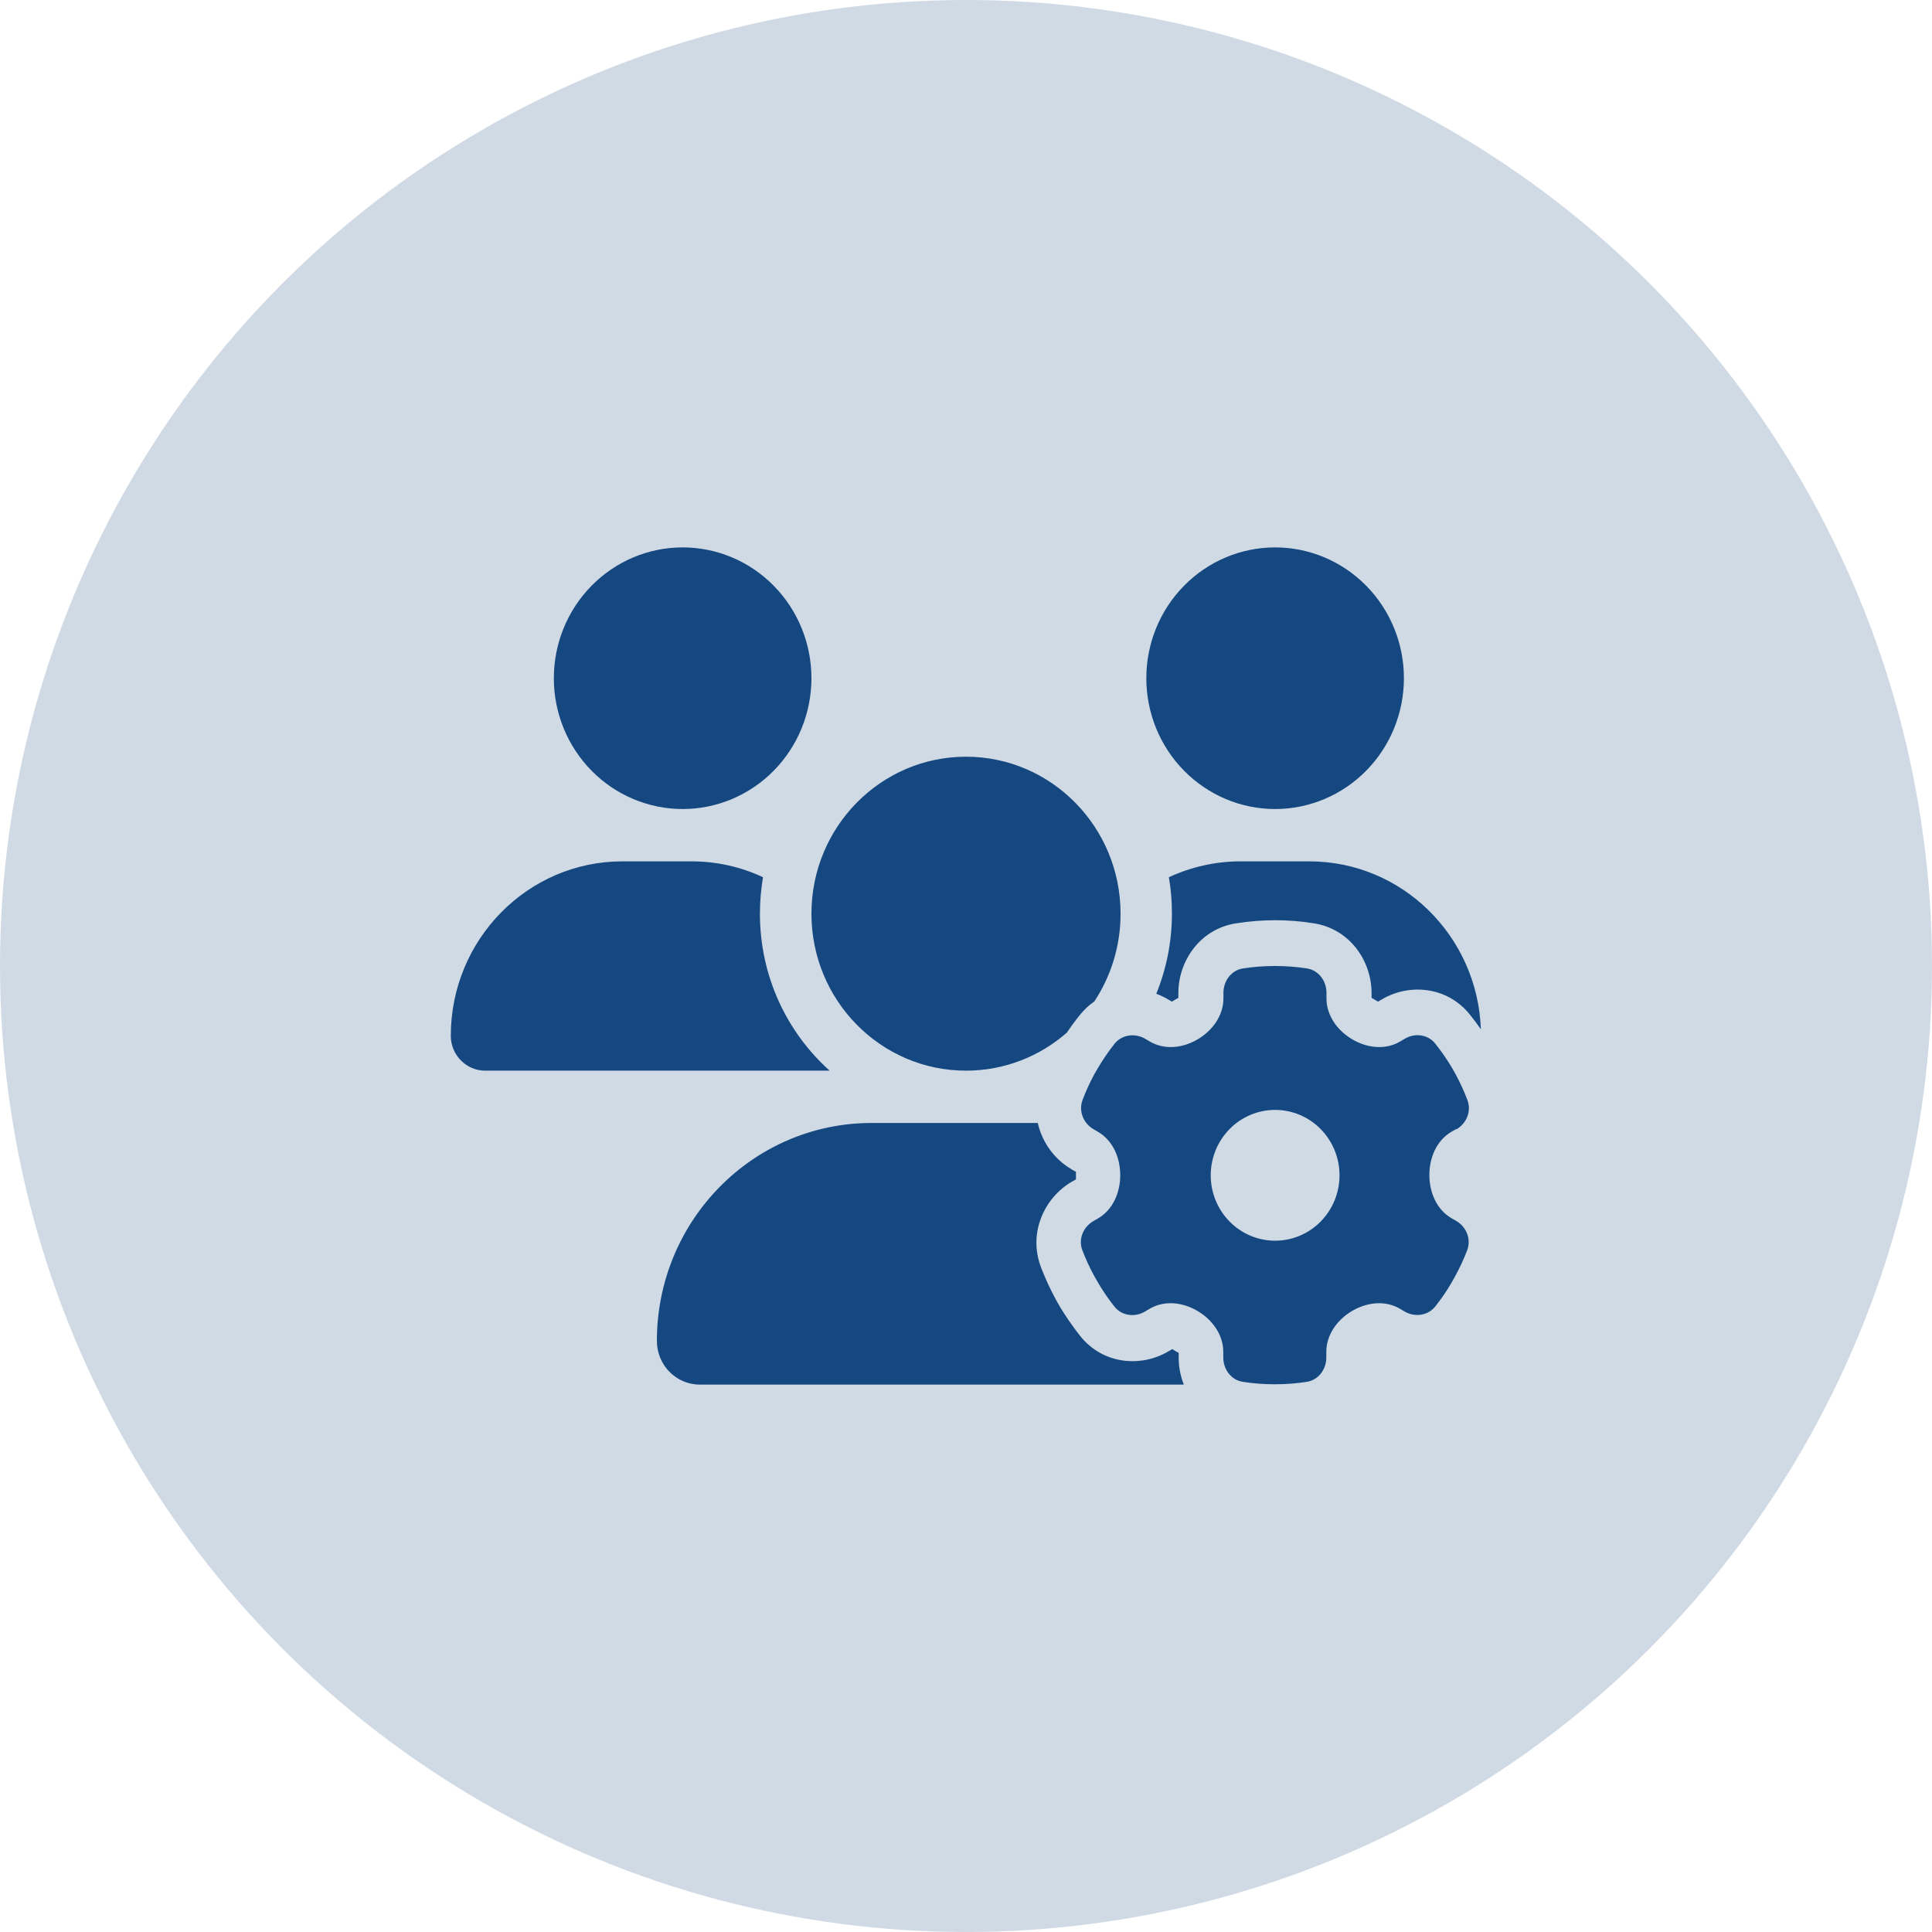
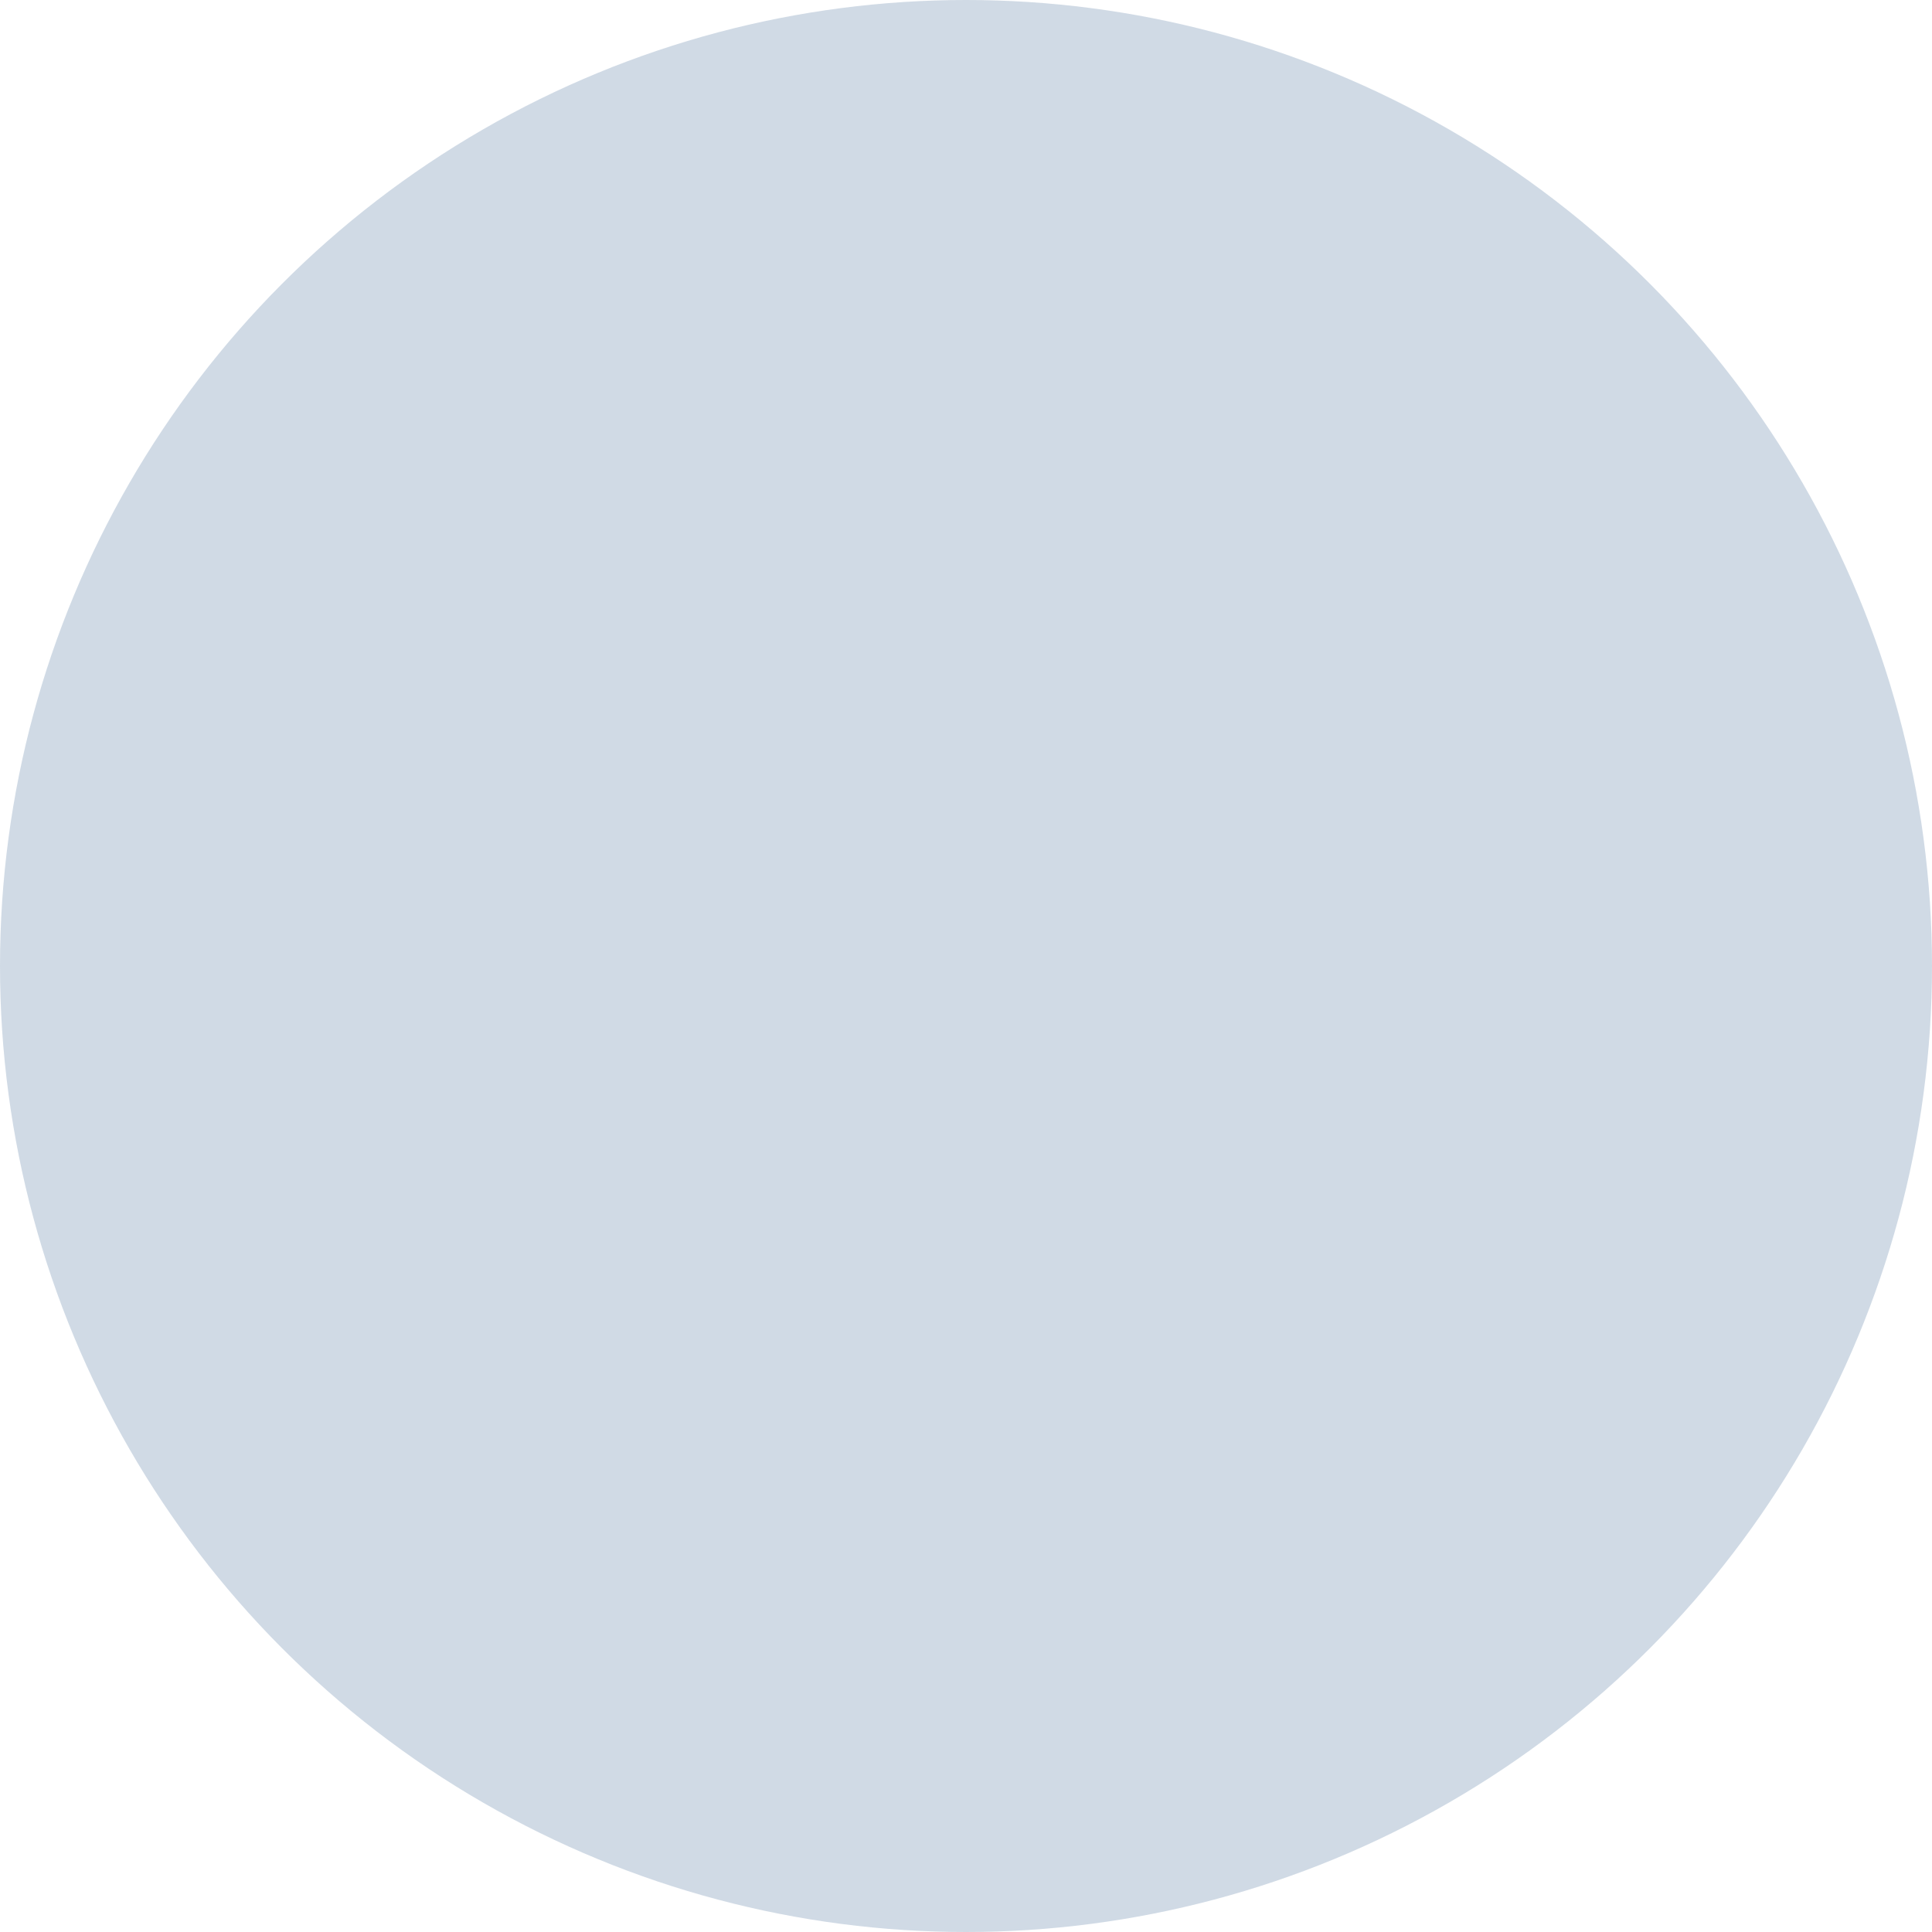
<svg xmlns="http://www.w3.org/2000/svg" width="60" height="60" viewBox="0 0 60 60" fill="none">
  <circle cx="30" cy="30" r="30" fill="#154880" fill-opacity="0.2" />
  <g clip-path="url(#clip0_2612_10820)">
-     <path d="M21.2 25.125C22.261 25.125 23.278 24.697 24.028 23.935C24.779 23.173 25.2 22.14 25.2 21.062C25.2 19.985 24.779 18.952 24.028 18.19C23.278 17.428 22.261 17 21.2 17C20.139 17 19.122 17.428 18.372 18.19C17.621 18.952 17.2 19.985 17.2 21.062C17.2 22.14 17.621 23.173 18.372 23.935C19.122 24.697 20.139 25.125 21.2 25.125ZM39.6 25.125C40.661 25.125 41.678 24.697 42.428 23.935C43.179 23.173 43.6 22.14 43.6 21.062C43.6 19.985 43.179 18.952 42.428 18.19C41.678 17.428 40.661 17 39.6 17C38.539 17 37.522 17.428 36.772 18.19C36.021 18.952 35.6 19.985 35.6 21.062C35.6 22.14 36.021 23.173 36.772 23.935C37.522 24.697 38.539 25.125 39.6 25.125ZM14 32.168C14 32.763 14.48 33.25 15.065 33.25H25.765C24.435 32.057 23.6 30.315 23.6 28.375C23.6 27.989 23.635 27.613 23.695 27.243C23.015 26.923 22.26 26.75 21.465 26.75H19.33C16.39 26.75 14 29.177 14 32.168ZM30 33.25C31.2 33.25 32.295 32.803 33.135 32.067C33.26 31.879 33.395 31.696 33.535 31.523C33.67 31.356 33.82 31.214 33.985 31.102C34.5 30.32 34.8 29.386 34.8 28.375C34.8 25.684 32.65 23.5 30 23.5C27.35 23.5 25.2 25.684 25.2 28.375C25.2 31.066 27.35 33.25 30 33.25ZM33.27 36.307C32.755 36.007 32.365 35.484 32.23 34.875H27.07C23.385 34.875 20.4 37.907 20.4 41.644C20.4 42.391 20.995 43 21.735 43H36.765C36.66 42.736 36.605 42.447 36.605 42.167V42.015C36.54 41.979 36.47 41.939 36.405 41.898L36.275 41.974C35.435 42.467 34.25 42.38 33.54 41.482C33.315 41.197 33.11 40.898 32.92 40.588L32.915 40.578L32.91 40.568L32.79 40.359L32.785 40.349L32.78 40.339C32.61 40.024 32.46 39.699 32.33 39.359C31.92 38.282 32.44 37.196 33.28 36.703L33.415 36.627V36.393L33.28 36.317L33.27 36.307ZM40.665 26.75H38.53C37.735 26.75 36.98 26.928 36.3 27.243C36.365 27.608 36.395 27.989 36.395 28.375C36.395 29.259 36.22 30.096 35.91 30.863C36.035 30.909 36.155 30.965 36.265 31.031L36.395 31.107C36.46 31.066 36.525 31.026 36.595 30.99V30.838C36.595 29.853 37.26 28.852 38.385 28.675C38.78 28.614 39.185 28.578 39.595 28.578C40.005 28.578 40.41 28.609 40.805 28.675C41.93 28.852 42.595 29.853 42.595 30.838V30.99C42.66 31.026 42.73 31.066 42.795 31.107L42.925 31.031C43.765 30.538 44.95 30.625 45.66 31.523C45.775 31.666 45.885 31.818 45.99 31.965C45.885 29.066 43.54 26.75 40.66 26.75H40.665ZM45.23 35.073C45.545 34.89 45.705 34.509 45.57 34.159C45.465 33.88 45.34 33.611 45.2 33.352L45.085 33.148C44.93 32.889 44.76 32.646 44.575 32.412C44.345 32.123 43.94 32.072 43.625 32.26L43.48 32.346C43.02 32.615 42.46 32.549 42 32.28C41.54 32.011 41.195 31.544 41.195 31.006V30.833C41.195 30.462 40.95 30.132 40.59 30.076C40.265 30.025 39.935 30 39.595 30C39.255 30 38.925 30.025 38.6 30.076C38.24 30.132 37.995 30.462 37.995 30.833V31.006C37.995 31.544 37.65 32.011 37.19 32.28C36.73 32.549 36.17 32.615 35.71 32.346L35.565 32.26C35.25 32.077 34.845 32.128 34.615 32.412C34.43 32.646 34.26 32.895 34.105 33.154L33.99 33.352C33.85 33.611 33.725 33.88 33.62 34.159C33.49 34.504 33.645 34.885 33.96 35.068L34.105 35.154C34.565 35.423 34.79 35.957 34.79 36.495C34.79 37.033 34.565 37.566 34.105 37.836L33.955 37.922C33.64 38.105 33.48 38.486 33.615 38.831C33.72 39.11 33.845 39.374 33.985 39.633L34.105 39.841C34.255 40.1 34.425 40.344 34.61 40.578C34.84 40.867 35.245 40.918 35.56 40.73L35.705 40.644C36.165 40.375 36.725 40.441 37.185 40.71C37.645 40.979 37.99 41.446 37.99 41.984V42.157C37.99 42.528 38.235 42.858 38.595 42.914C38.92 42.965 39.25 42.99 39.59 42.99C39.93 42.99 40.26 42.965 40.585 42.914C40.945 42.858 41.19 42.528 41.19 42.157V41.984C41.19 41.446 41.535 40.979 41.995 40.71C42.455 40.441 43.015 40.375 43.475 40.644L43.62 40.73C43.935 40.913 44.34 40.862 44.57 40.578C44.755 40.344 44.925 40.1 45.075 39.841L45.195 39.628C45.335 39.369 45.46 39.105 45.565 38.826C45.695 38.48 45.54 38.1 45.225 37.917L45.075 37.831C44.615 37.561 44.39 37.028 44.39 36.49C44.39 35.952 44.615 35.418 45.075 35.149L45.225 35.063L45.23 35.073ZM37.6 36.5C37.6 35.961 37.811 35.445 38.186 35.064C38.561 34.683 39.07 34.469 39.6 34.469C40.13 34.469 40.639 34.683 41.014 35.064C41.389 35.445 41.6 35.961 41.6 36.5C41.6 37.039 41.389 37.555 41.014 37.936C40.639 38.317 40.13 38.531 39.6 38.531C39.07 38.531 38.561 38.317 38.186 37.936C37.811 37.555 37.6 37.039 37.6 36.5Z" fill="#154880" />
-   </g>
+     </g>
  <defs>
    <clipPath id="clip0_2612_10820">
-       <rect width="32" height="26" fill="white" transform="translate(14 17)" />
-     </clipPath>
+       </clipPath>
  </defs>
</svg>